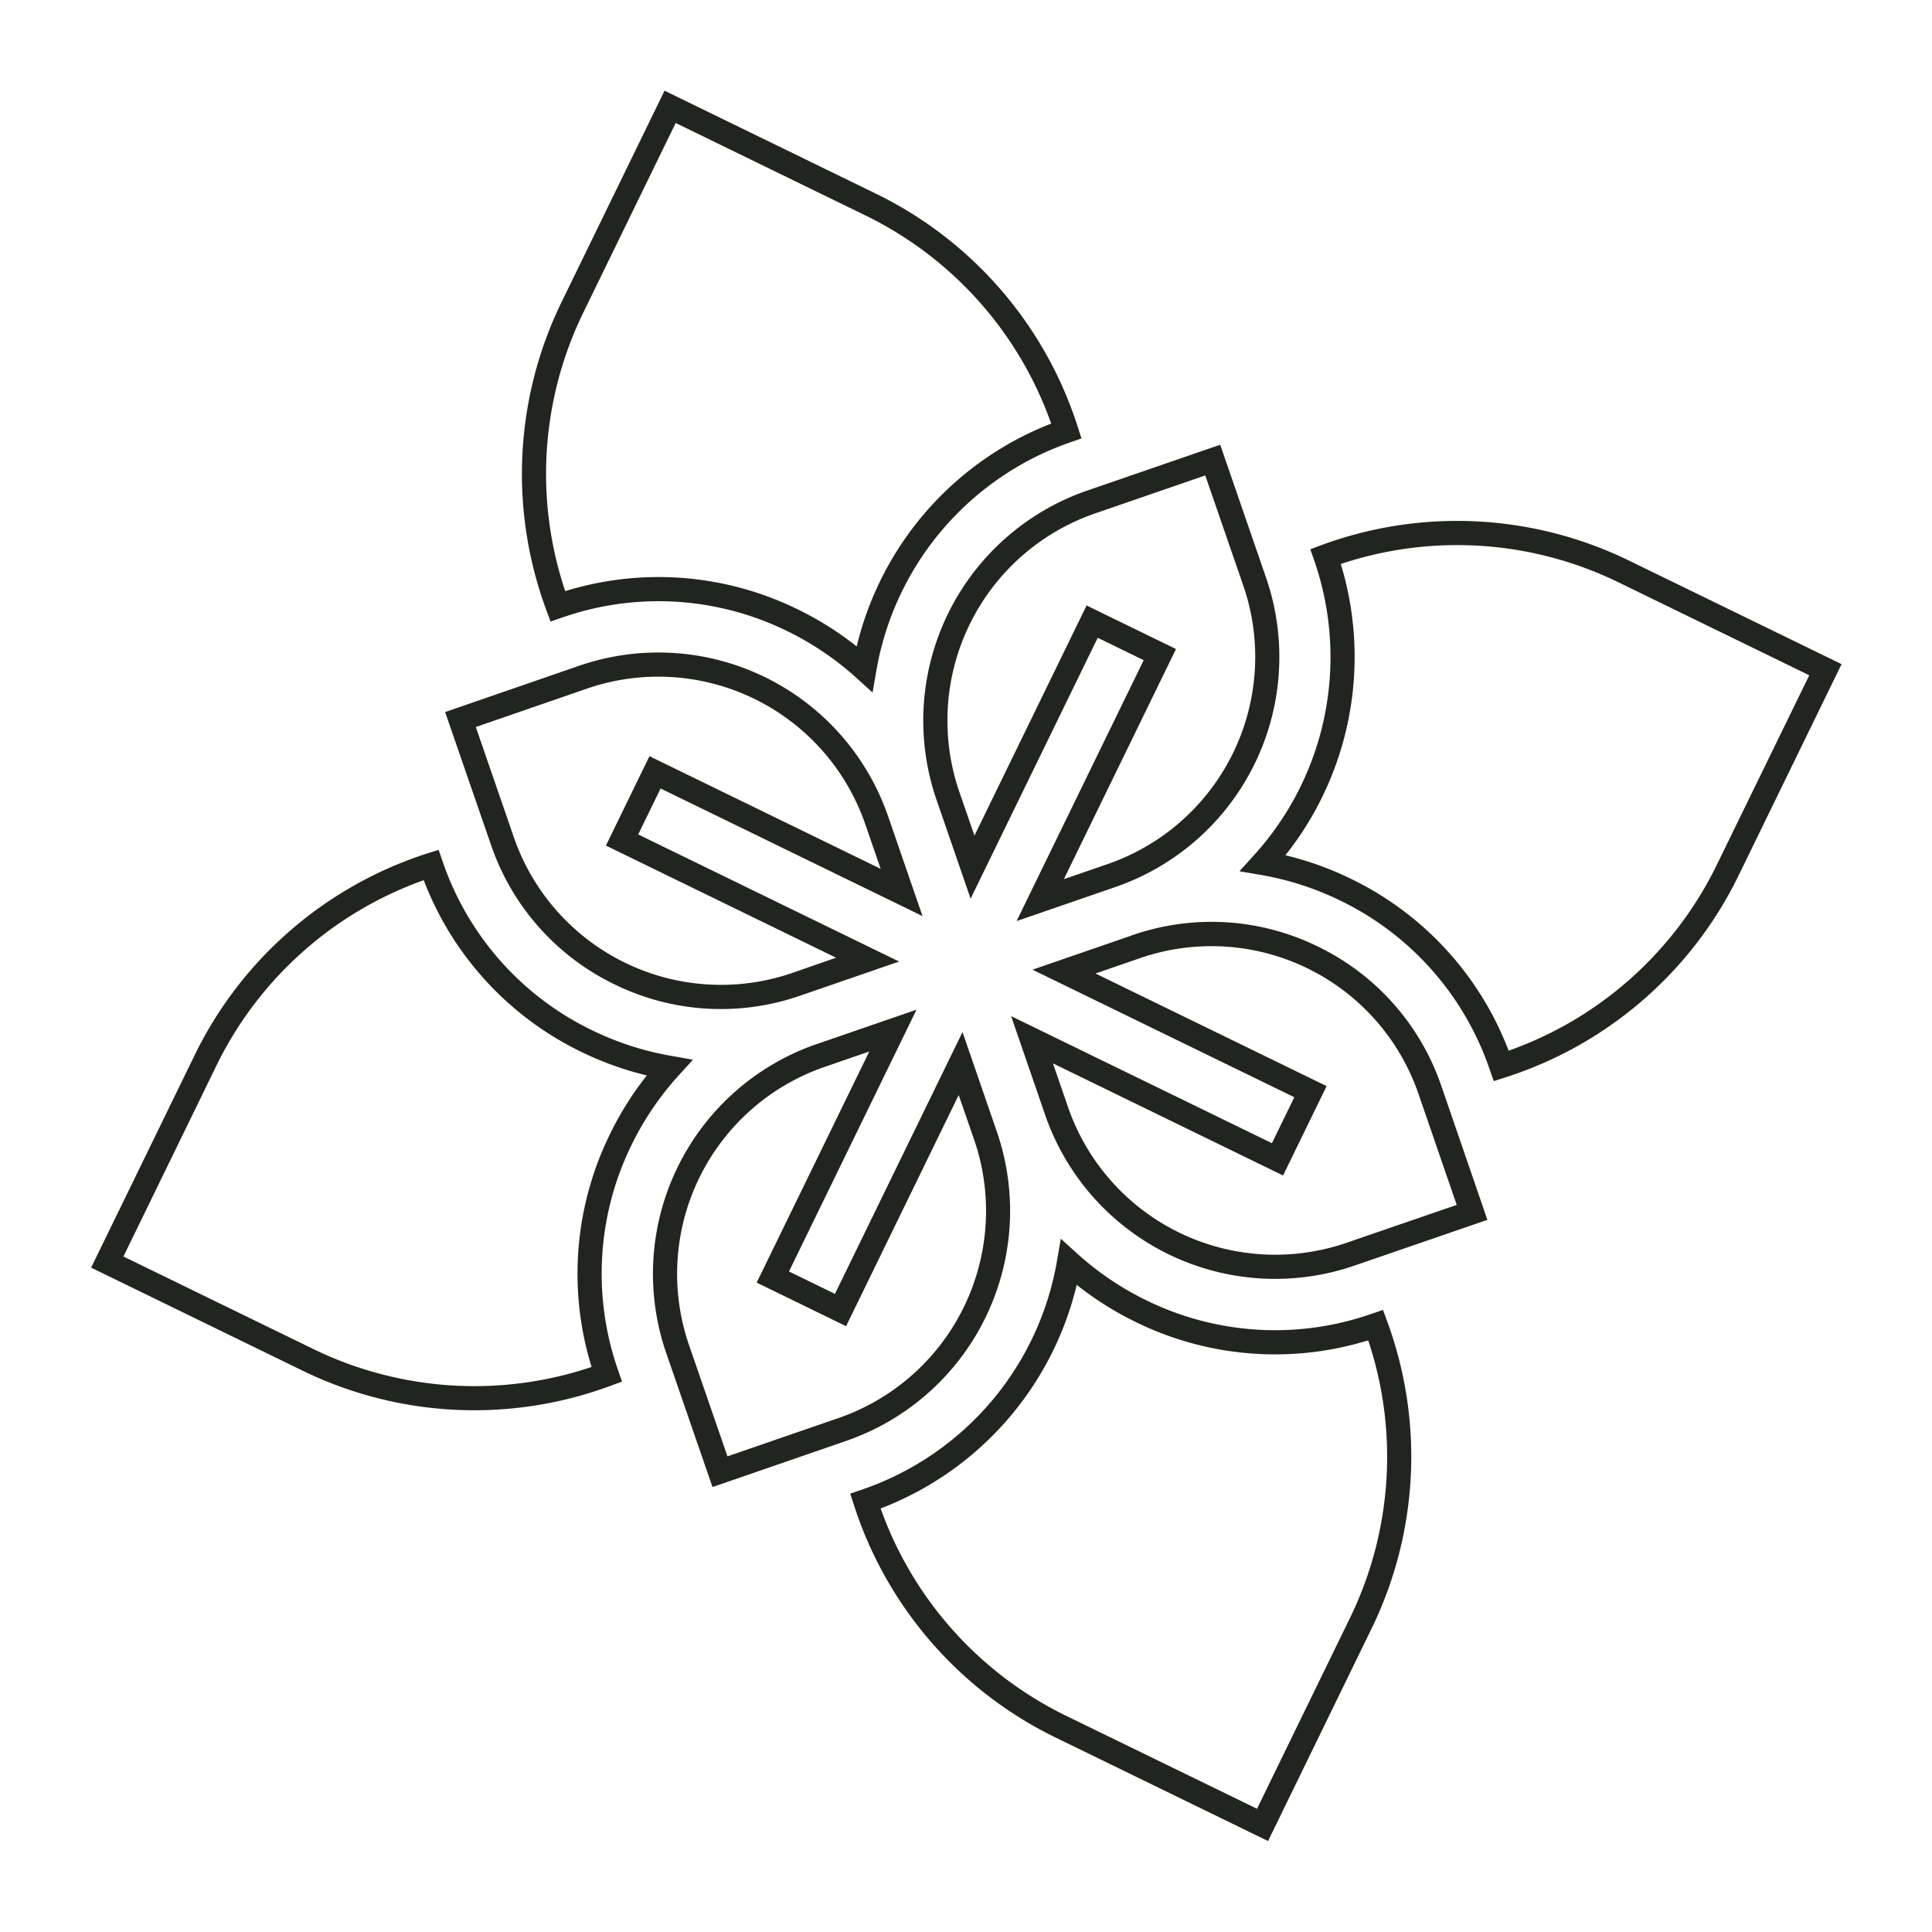
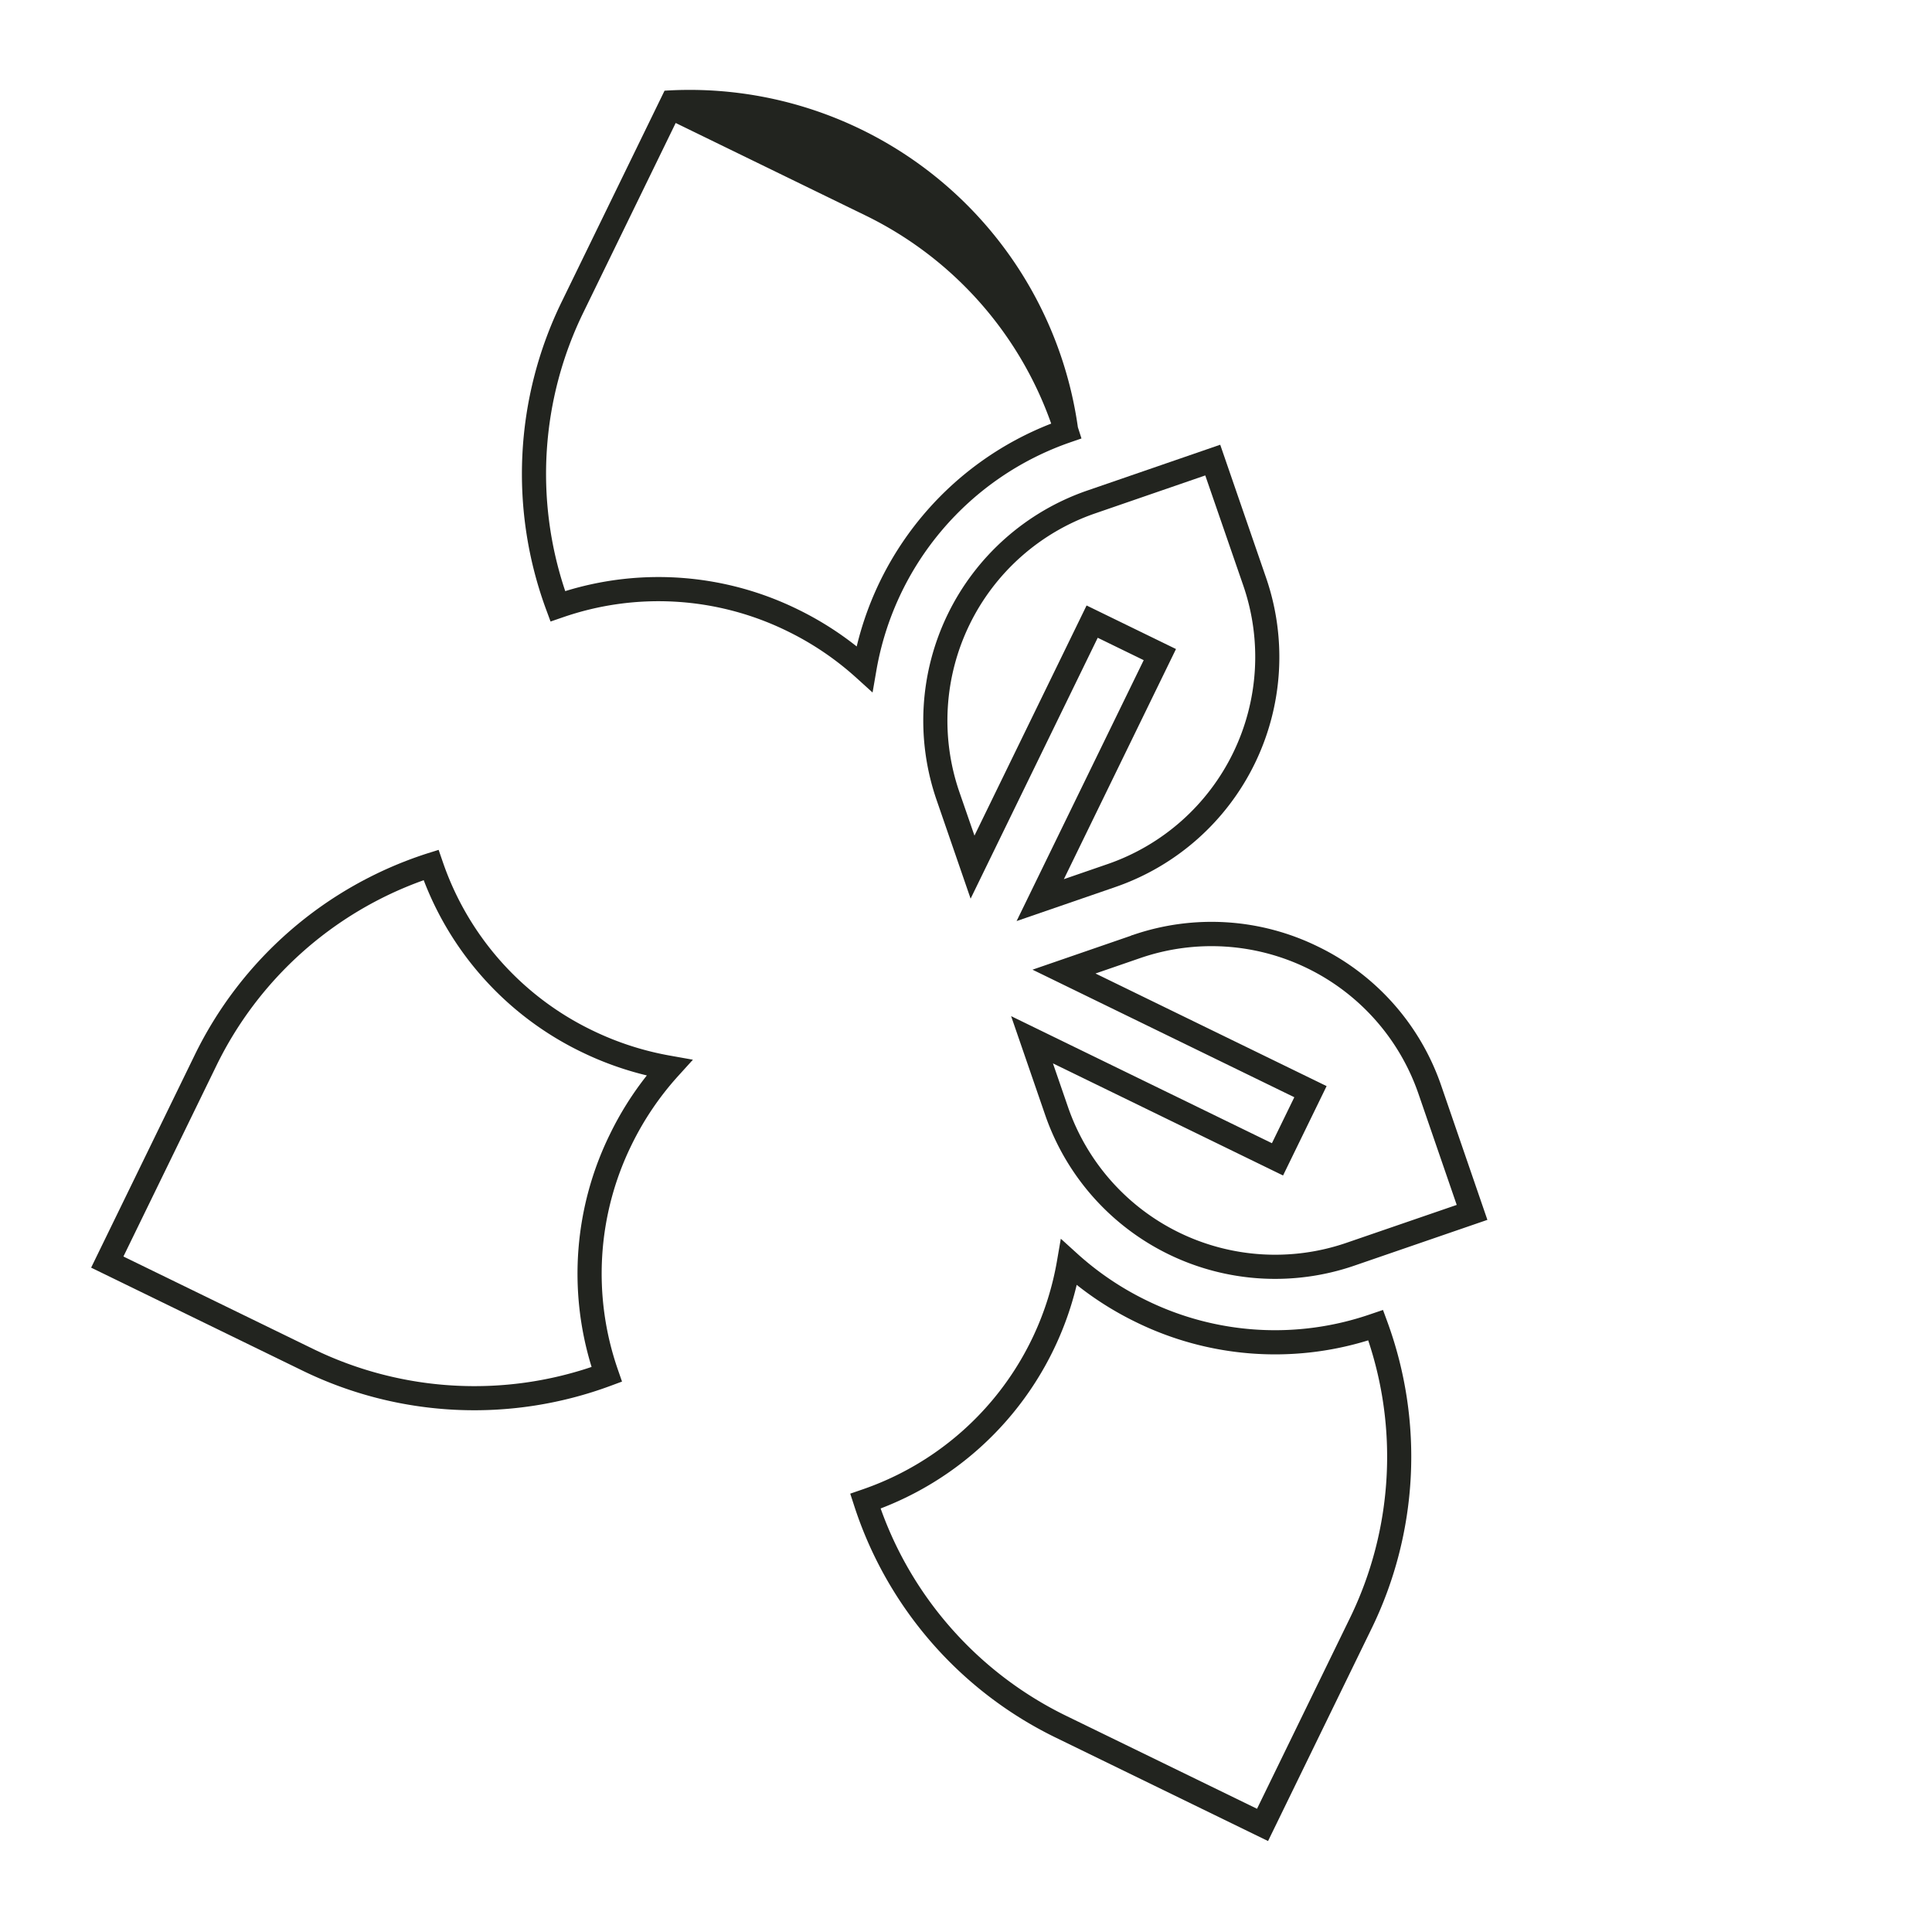
<svg xmlns="http://www.w3.org/2000/svg" width="80" height="80" viewBox="0 0 80 80">
  <defs>
    <clipPath id="clip-Saveur_Épicé">
      <rect width="80" height="80" />
    </clipPath>
  </defs>
  <g id="Saveur_Épicé" data-name="Saveur Épicé" clip-path="url(#clip-Saveur_Épicé)">
    <g id="Groupe_411" data-name="Groupe 411" transform="translate(-280.225 -792.223)">
      <g id="_007-oregano" data-name="007-oregano" transform="matrix(0.899, 0.438, -0.438, 0.899, 307.973, 796.647)">
-         <path id="Tracé_52" data-name="Tracé 52" d="M4.884,21.327l-.353-.338A16.238,16.238,0,0,1-.5,9.206V-.5H9.206A16.238,16.238,0,0,1,20.989,4.531l.338.353-.346.346a12.2,12.2,0,0,0-3.076,12.027l.253.873-.873-.254a12.245,12.245,0,0,0-3.42-.485A12.1,12.1,0,0,0,5.252,20.96ZM.5.5V9.206A15.235,15.235,0,0,0,4.879,19.929a13.088,13.088,0,0,1,8.986-3.538,13.284,13.284,0,0,1,2.867.312A13.2,13.2,0,0,1,19.93,4.88,15.235,15.235,0,0,0,9.206.5Z" transform="translate(0 0)" fill="#22241f" />
+         <path id="Tracé_52" data-name="Tracé 52" d="M4.884,21.327l-.353-.338A16.238,16.238,0,0,1-.5,9.206V-.5A16.238,16.238,0,0,1,20.989,4.531l.338.353-.346.346a12.2,12.2,0,0,0-3.076,12.027l.253.873-.873-.254a12.245,12.245,0,0,0-3.42-.485A12.1,12.1,0,0,0,5.252,20.96ZM.5.5V9.206A15.235,15.235,0,0,0,4.879,19.929a13.088,13.088,0,0,1,8.986-3.538,13.284,13.284,0,0,1,2.867.312A13.2,13.2,0,0,1,19.93,4.88,15.235,15.235,0,0,0,9.206.5Z" transform="translate(0 0)" fill="#22241f" />
        <path id="Tracé_53" data-name="Tracé 53" d="M6.568-.707l4.125,4.125a10.076,10.076,0,0,1,0,14.234L7.627,20.717V8.7H5.509V20.717L2.443,17.651a10.076,10.076,0,0,1,0-14.234ZM8.627,18.3l1.359-1.359a9.075,9.075,0,0,0,0-12.819L6.568.707,3.15,4.125a9.075,9.075,0,0,0,0,12.819L4.509,18.3V7.7H8.627Z" transform="translate(20.037 3.308)" fill="#22241f" />
        <path id="Tracé_54" data-name="Tracé 54" d="M15.8-.7l.353.339a16.242,16.242,0,0,1,5,11.758v9.757H11.4a16.242,16.242,0,0,1-11.758-5L-.7,15.8l.394-.394A12.2,12.2,0,0,0,2.769,3.366l-.254-.874.874.254a12.246,12.246,0,0,0,3.422.487A12.1,12.1,0,0,0,15.425-.329Zm4.357,20.853V11.4a15.241,15.241,0,0,0-1.223-6.014A15.176,15.176,0,0,0,15.8.7,13.088,13.088,0,0,1,6.811,4.233,13.253,13.253,0,0,1,3.943,3.92,13.2,13.2,0,0,1,.7,15.8a15.175,15.175,0,0,0,4.683,3.13A15.242,15.242,0,0,0,11.4,20.154Z" transform="translate(32.556 32.556)" fill="#22241f" />
        <path id="Tracé_55" data-name="Tracé 55" d="M9.206,21.154H-.5V11.4A16.242,16.242,0,0,1,4.5-.361L4.858-.7l.371.371a12.1,12.1,0,0,0,8.614,3.562,12.251,12.251,0,0,0,3.414-.485L18.13,2.5l-.254.873a12.245,12.245,0,0,0-.485,3.42A12.1,12.1,0,0,0,20.96,15.4l.368.367-.338.354A16.238,16.238,0,0,1,9.206,21.154Zm-8.706-1H9.206a15.242,15.242,0,0,0,6.031-1.23,15.171,15.171,0,0,0,4.693-3.15,13.089,13.089,0,0,1-3.538-8.986A13.284,13.284,0,0,1,16.7,3.921a13.255,13.255,0,0,1-2.86.312A13.089,13.089,0,0,1,4.854.7,15.239,15.239,0,0,0,.5,11.4Z" transform="translate(0 32.556)" fill="#22241f" />
        <path id="Tracé_56" data-name="Tracé 56" d="M9-.5a10,10,0,0,1,7.117,2.948L20.263,6.6,16.138,10.72a10.076,10.076,0,0,1-14.234,0L-1.161,7.654H10.852V5.537H-1.207L1.841,2.489l.016-.026L1.9,2.426A10,10,0,0,1,9-.5Zm9.85,7.1L15.408,3.155A9.065,9.065,0,0,0,2.614,3.13L1.207,4.537H11.852V8.654H1.253l1.359,1.359a9.076,9.076,0,0,0,12.819,0Z" transform="translate(30.345 20.009)" fill="#22241f" />
-         <path id="Tracé_57" data-name="Tracé 57" d="M10.534,13.664A10,10,0,0,1,3.418,10.72L-.707,6.6,3.441,2.448a10.065,10.065,0,0,1,14.234,0l3.089,3.089H8.7V7.654H20.717L17.651,10.72A10,10,0,0,1,10.534,13.664ZM.707,6.6l3.418,3.418a9.076,9.076,0,0,0,12.819,0L18.3,8.654H7.7V4.537H18.349L16.967,3.155a9.065,9.065,0,0,0-12.819,0Z" transform="translate(3.308 20.009)" fill="#22241f" />
-         <path id="Tracé_58" data-name="Tracé 58" d="M11.4-.5h9.757V9.206a16.238,16.238,0,0,1-5.031,11.784l-.353.338L15.4,20.96a12.1,12.1,0,0,0-8.614-3.568,12.244,12.244,0,0,0-3.42.485L2.5,18.13l.253-.873A12.2,12.2,0,0,0-.329,5.229L-.7,4.857-.361,4.5A16.242,16.242,0,0,1,11.4-.5Zm8.757,1H11.4A15.239,15.239,0,0,0,.7,4.854,13.2,13.2,0,0,1,3.921,16.7a13.283,13.283,0,0,1,2.867-.312,13.088,13.088,0,0,1,8.986,3.538,15.171,15.171,0,0,0,3.149-4.693,15.242,15.242,0,0,0,1.23-6.031Z" transform="translate(32.556 0)" fill="#22241f" />
-         <path id="Tracé_59" data-name="Tracé 59" d="M6.6,20.263,2.448,16.115a10.065,10.065,0,0,1,0-14.234L5.537-1.207V10.852H7.655V-1.207l3.089,3.089a10.076,10.076,0,0,1,0,14.234ZM4.537,1.207,3.155,2.589a9.065,9.065,0,0,0,0,12.819L6.6,18.849l3.441-3.441a9.075,9.075,0,0,0,0-12.819L8.655,1.207V11.852H4.537Z" transform="translate(20.009 30.345)" fill="#22241f" />
      </g>
    </g>
  </g>
</svg>